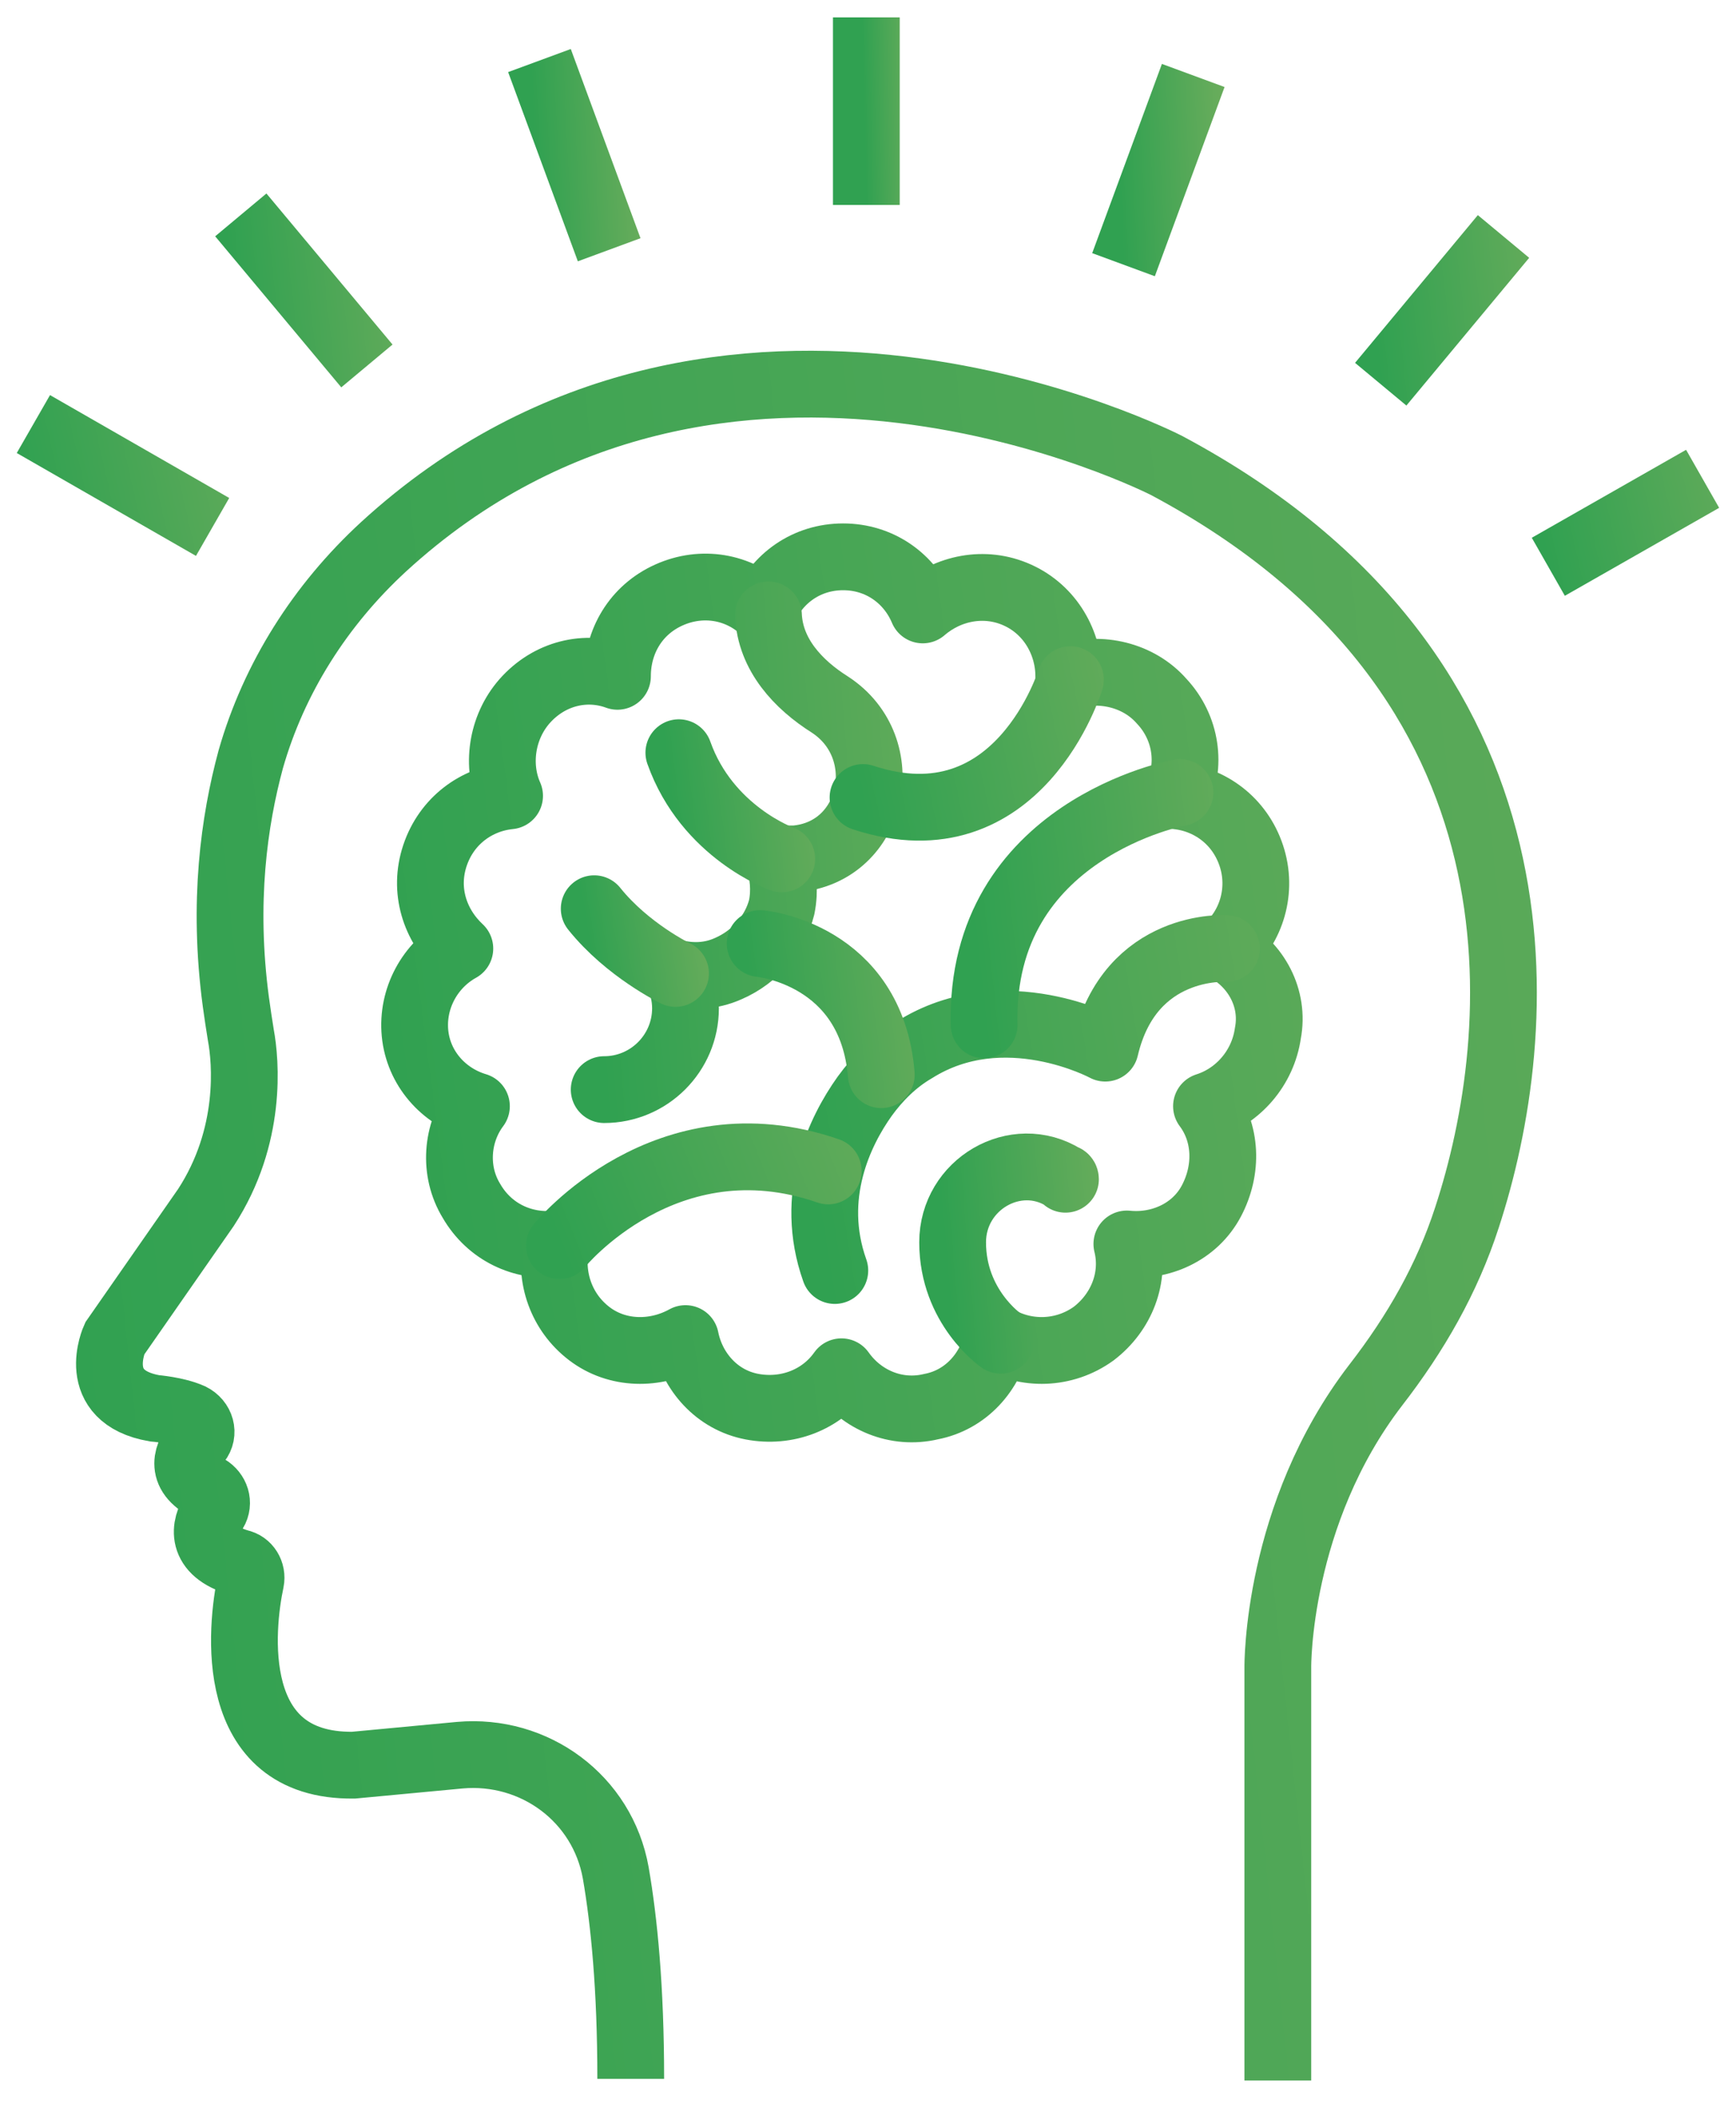
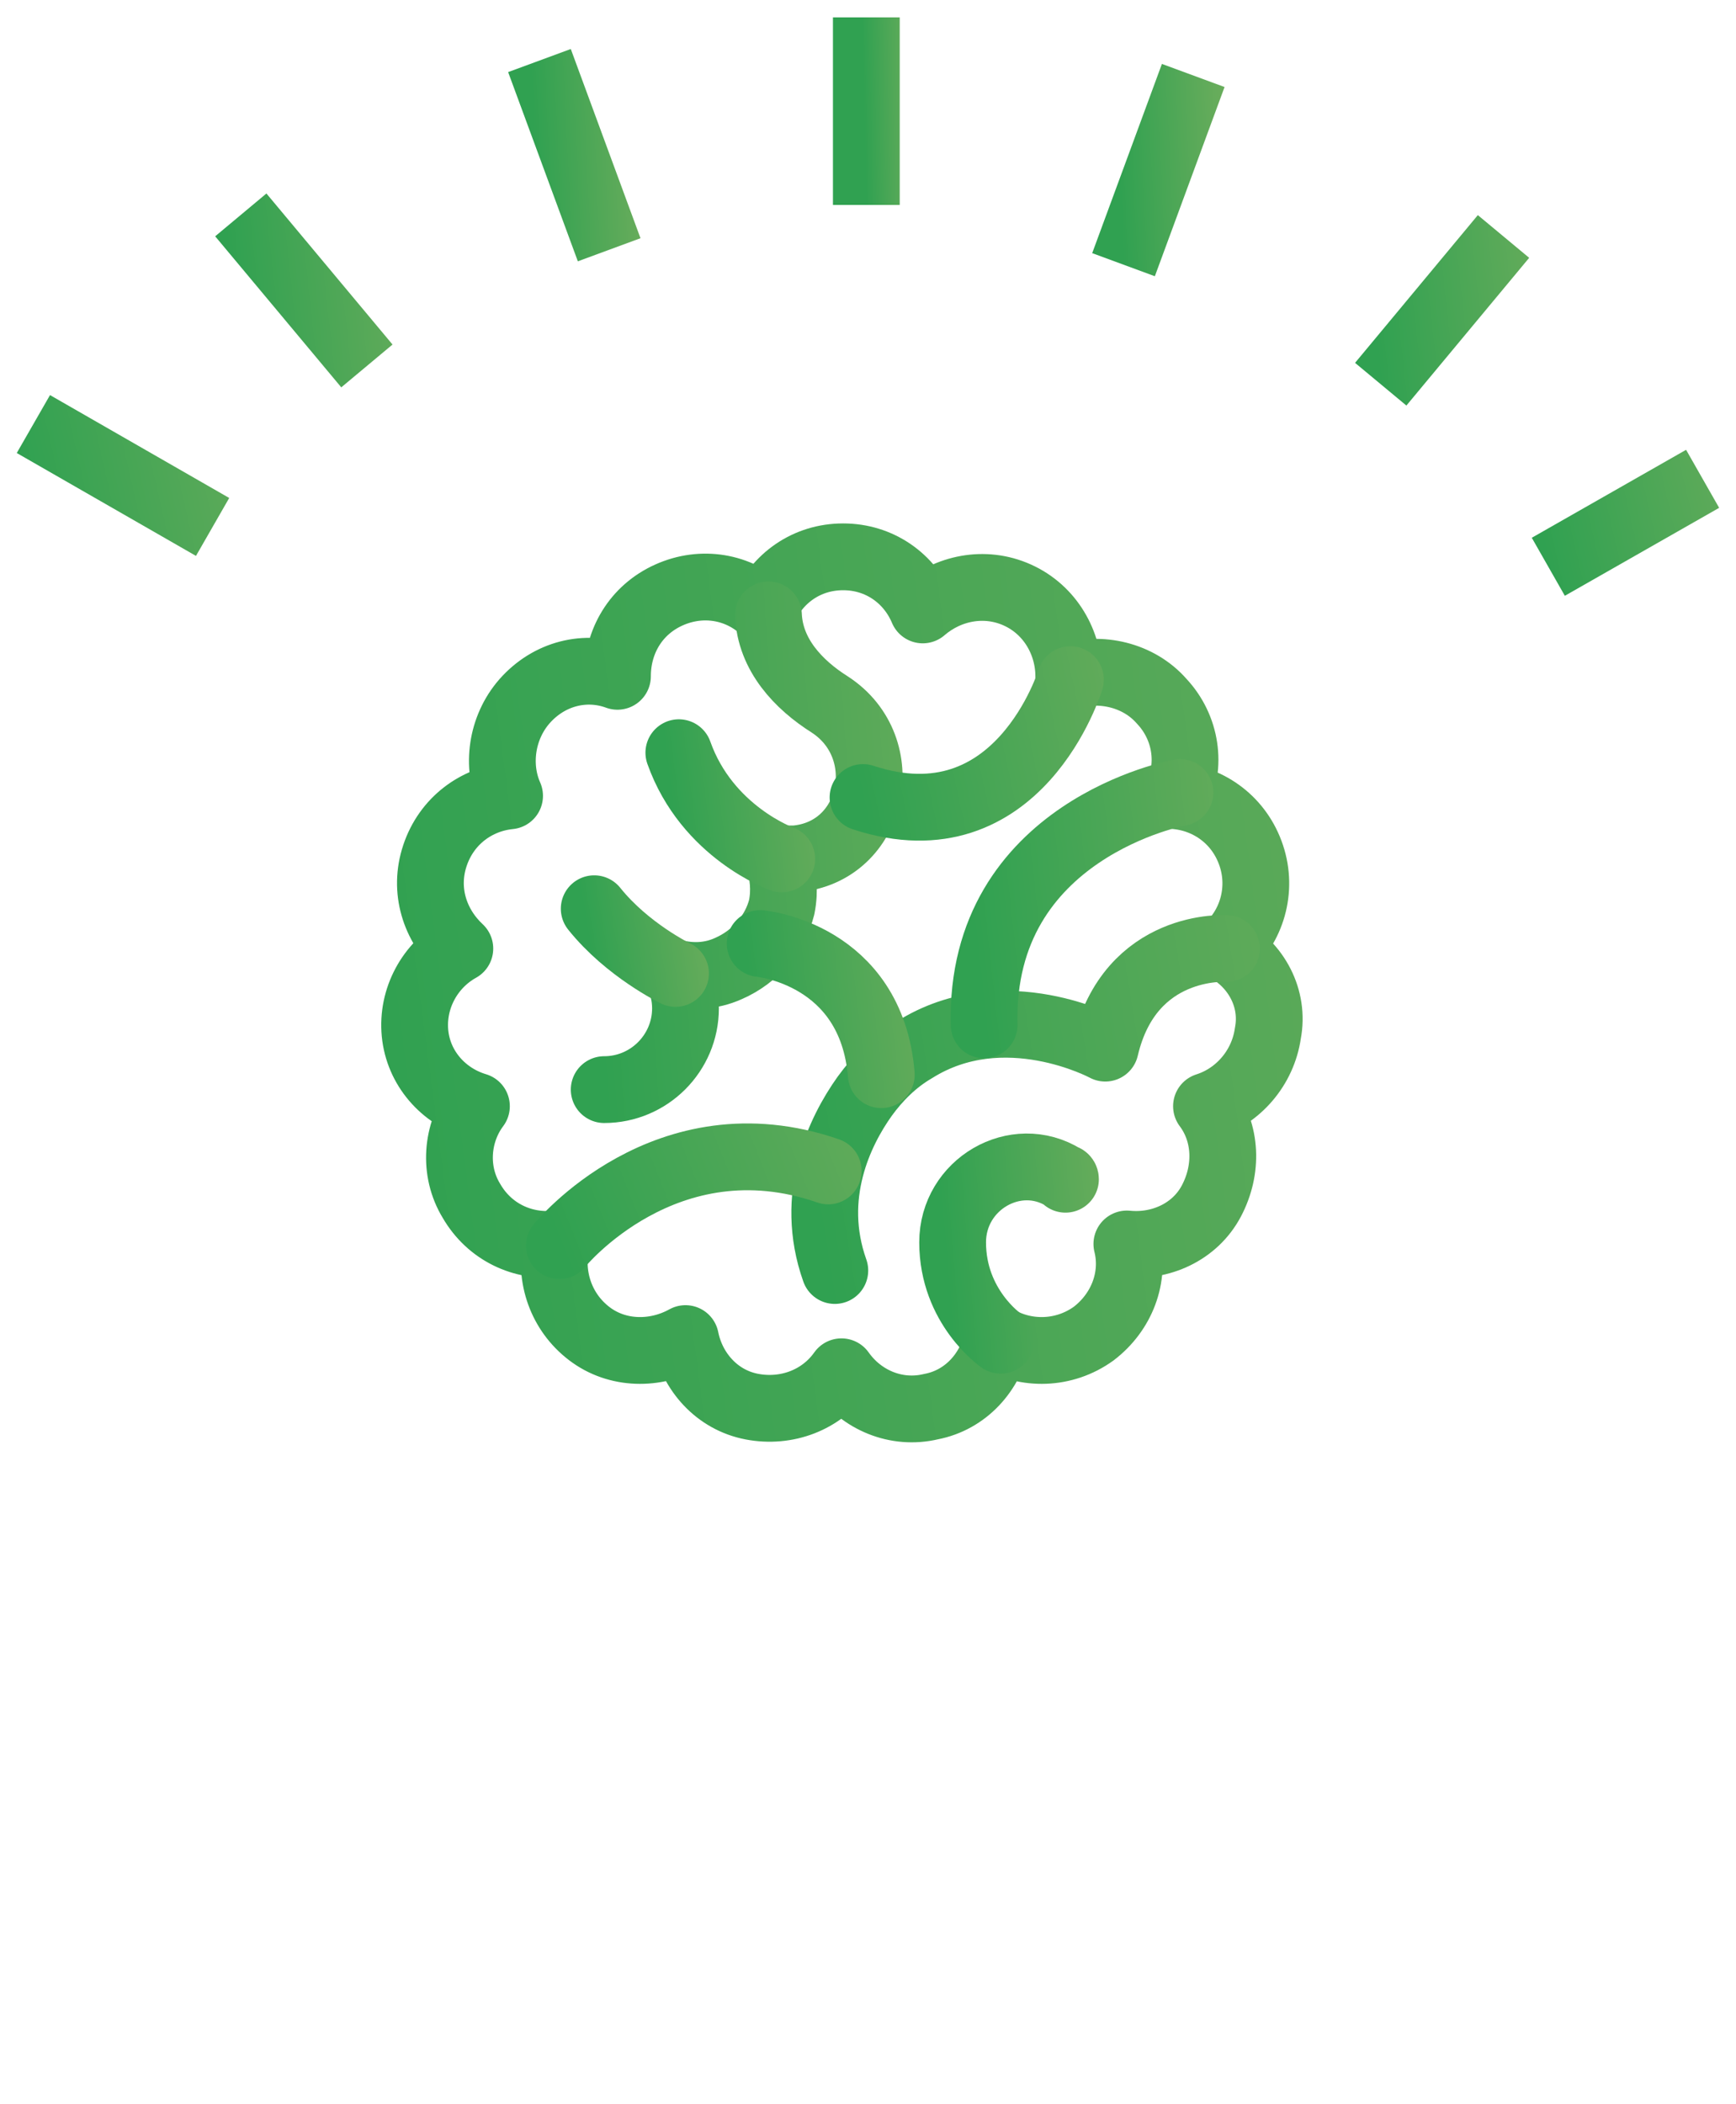
<svg xmlns="http://www.w3.org/2000/svg" width="52" height="63" viewBox="0 0 52 63" fill="none">
-   <path d="M38.276 62.3V49.924C38.276 49.924 38.227 45.352 41.209 41.475C42.402 39.934 43.346 38.294 43.942 36.455C45.732 30.988 46.775 20.252 34.946 13.94C34.946 13.94 21.626 7.081 11.487 16.375C9.598 18.115 8.207 20.302 7.511 22.737C7.014 24.576 6.666 27.012 7.064 29.994C7.113 30.342 7.163 30.69 7.213 30.988C7.362 31.783 7.561 34.02 6.169 36.157L3.435 40.083C3.435 40.083 2.64 41.823 4.628 42.171C4.628 42.171 5.274 42.22 5.722 42.419C6.02 42.568 6.119 42.916 5.921 43.165C5.622 43.513 5.324 44.109 6.219 44.556C6.467 44.706 6.567 45.004 6.418 45.252C6.119 45.7 5.97 46.445 7.163 46.793C7.412 46.843 7.561 47.091 7.511 47.34C7.213 48.731 6.765 52.906 10.592 52.857L13.773 52.558C16.01 52.36 18.048 53.851 18.445 56.087C18.694 57.529 18.893 59.517 18.893 62.25" stroke="url(#paint0_linear)" stroke-width="2" stroke-miterlimit="10" />
  <path d="M36.736 28.404C37.481 27.757 37.829 26.664 37.481 25.62C37.133 24.576 36.239 23.93 35.245 23.831C35.692 22.936 35.543 21.793 34.797 20.998C34.102 20.203 32.958 19.954 32.014 20.252C32.014 19.258 31.467 18.264 30.473 17.817C29.479 17.37 28.386 17.618 27.64 18.264C27.243 17.32 26.348 16.674 25.255 16.674C24.161 16.674 23.267 17.32 22.869 18.264C22.123 17.569 21.03 17.37 20.036 17.817C19.042 18.264 18.495 19.209 18.495 20.252C17.551 19.904 16.457 20.153 15.712 20.998C15.016 21.793 14.867 22.936 15.264 23.831C14.271 23.93 13.376 24.576 13.028 25.62C12.68 26.664 13.028 27.708 13.774 28.404C12.879 28.901 12.332 29.895 12.431 30.938C12.531 31.982 13.276 32.827 14.271 33.125C13.674 33.92 13.575 35.063 14.121 35.958C14.668 36.903 15.662 37.35 16.656 37.25C16.457 38.244 16.805 39.288 17.65 39.934C18.495 40.58 19.638 40.58 20.533 40.083C20.732 41.077 21.477 41.922 22.521 42.121C23.565 42.32 24.608 41.922 25.205 41.077C25.801 41.922 26.845 42.37 27.889 42.121C28.933 41.922 29.678 41.077 29.877 40.083C30.722 40.58 31.865 40.58 32.76 39.934C33.605 39.288 34.002 38.244 33.754 37.25C34.748 37.35 35.791 36.903 36.288 35.958C36.785 35.014 36.736 33.92 36.139 33.125C37.084 32.827 37.829 31.982 37.978 30.938C38.177 29.895 37.63 28.901 36.736 28.404Z" stroke="url(#paint1_linear)" stroke-width="2" stroke-miterlimit="10" stroke-linecap="round" stroke-linejoin="round" />
  <path d="M18.098 32.628C19.44 32.628 20.533 31.535 20.533 30.193C20.533 29.795 20.434 29.447 20.285 29.149C20.732 29.248 21.279 29.248 21.825 29C22.62 28.652 23.217 27.956 23.416 27.161C23.515 26.664 23.465 26.167 23.316 25.72C23.366 25.72 23.416 25.72 23.465 25.72C23.565 25.72 23.714 25.72 23.813 25.72C26.199 25.521 26.845 22.39 24.857 21.097C23.913 20.501 23.068 19.606 23.018 18.413" stroke="url(#paint2_linear)" stroke-width="2" stroke-miterlimit="10" stroke-linecap="round" stroke-linejoin="round" />
  <path d="M23.416 25.72C23.416 25.72 21.179 24.924 20.334 22.539" stroke="url(#paint3_linear)" stroke-width="2" stroke-miterlimit="10" stroke-linecap="round" stroke-linejoin="round" />
  <path d="M32.063 20.352C32.063 20.352 30.523 25.421 25.851 23.881" stroke="url(#paint4_linear)" stroke-width="2" stroke-miterlimit="10" stroke-linecap="round" stroke-linejoin="round" />
  <path d="M36.736 28.403C36.736 28.403 33.853 28.204 33.107 31.386C33.107 31.386 30.076 29.745 27.392 31.435C26.795 31.783 26.298 32.28 25.901 32.827C25.155 33.871 24.211 35.809 25.006 38.045" stroke="url(#paint5_linear)" stroke-width="2" stroke-miterlimit="10" stroke-linecap="round" stroke-linejoin="round" />
  <path d="M35.344 23.731C35.344 23.731 29.33 24.825 29.479 30.69" stroke="url(#paint6_linear)" stroke-width="2" stroke-miterlimit="10" stroke-linecap="round" stroke-linejoin="round" />
  <path d="M16.756 37.3C16.756 37.3 19.937 33.374 24.808 35.063" stroke="url(#paint7_linear)" stroke-width="2" stroke-miterlimit="10" stroke-linecap="round" stroke-linejoin="round" />
  <path d="M29.977 40.133C29.977 40.133 28.535 39.139 28.535 37.201C28.535 35.461 30.424 34.368 31.865 35.262C31.865 35.262 31.915 35.262 31.915 35.312" stroke="url(#paint8_linear)" stroke-width="2" stroke-miterlimit="10" stroke-linecap="round" stroke-linejoin="round" />
  <path d="M22.77 28.254C22.77 28.254 26.1 28.552 26.398 32.181" stroke="url(#paint9_linear)" stroke-width="2" stroke-miterlimit="10" stroke-linecap="round" stroke-linejoin="round" />
  <path d="M20.234 29.149C20.234 29.149 18.793 28.453 17.799 27.211" stroke="url(#paint10_linear)" stroke-width="2" stroke-miterlimit="10" stroke-linecap="round" stroke-linejoin="round" />
  <path d="M25.95 6.137V0.521" stroke="url(#paint11_linear)" stroke-width="2" stroke-miterlimit="10" />
  <path d="M18.247 7.479L16.159 1.813" stroke="url(#paint12_linear)" stroke-width="2" stroke-miterlimit="10" />
  <path d="M10.99 10.958L7.213 6.435" stroke="url(#paint13_linear)" stroke-width="2" stroke-miterlimit="10" />
  <path d="M6.368 15.779L1 12.698" stroke="url(#paint14_linear)" stroke-width="2" stroke-miterlimit="10" />
  <path d="M46.378 16.972L51 14.338" stroke="url(#paint15_linear)" stroke-width="2" stroke-miterlimit="10" />
  <path d="M41.358 11.505L45.036 7.081" stroke="url(#paint16_linear)" stroke-width="2" stroke-miterlimit="10" />
  <path d="M33.654 7.926L35.742 2.26" stroke="url(#paint17_linear)" stroke-width="2" stroke-miterlimit="10" />
  <defs>
    <linearGradient id="paint0_linear" x1="3.278" y1="61.22" x2="64.072" y2="54.683" gradientUnits="userSpaceOnUse">
      <stop stop-color="#30A151" />
      <stop offset="1" stop-color="#67ac5b" />
    </linearGradient>
    <linearGradient id="paint1_linear" x1="12.42" y1="41.647" x2="49.483" y2="36.783" gradientUnits="userSpaceOnUse">
      <stop stop-color="#30A151" />
      <stop offset="1" stop-color="#67ac5b" />
    </linearGradient>
    <linearGradient id="paint2_linear" x1="18.098" y1="32.326" x2="29.727" y2="31.476" gradientUnits="userSpaceOnUse">
      <stop stop-color="#30A151" />
      <stop offset="1" stop-color="#67ac5b" />
    </linearGradient>
    <linearGradient id="paint3_linear" x1="20.334" y1="25.652" x2="24.801" y2="25.086" gradientUnits="userSpaceOnUse">
      <stop stop-color="#30A151" />
      <stop offset="1" stop-color="#67ac5b" />
    </linearGradient>
    <linearGradient id="paint4_linear" x1="25.851" y1="24.091" x2="34.604" y2="22.229" gradientUnits="userSpaceOnUse">
      <stop stop-color="#30A151" />
      <stop offset="1" stop-color="#67ac5b" />
    </linearGradient>
    <linearGradient id="paint5_linear" x1="24.704" y1="37.84" x2="41.964" y2="35.024" gradientUnits="userSpaceOnUse">
      <stop stop-color="#30A151" />
      <stop offset="1" stop-color="#67ac5b" />
    </linearGradient>
    <linearGradient id="paint6_linear" x1="29.477" y1="30.542" x2="38.014" y2="29.6" gradientUnits="userSpaceOnUse">
      <stop stop-color="#30A151" />
      <stop offset="1" stop-color="#67ac5b" />
    </linearGradient>
    <linearGradient id="paint7_linear" x1="16.756" y1="37.243" x2="27.006" y2="33.183" gradientUnits="userSpaceOnUse">
      <stop stop-color="#30A151" />
      <stop offset="1" stop-color="#67ac5b" />
    </linearGradient>
    <linearGradient id="paint8_linear" x1="28.535" y1="40.023" x2="33.477" y2="39.602" gradientUnits="userSpaceOnUse">
      <stop stop-color="#30A151" />
      <stop offset="1" stop-color="#67ac5b" />
    </linearGradient>
    <linearGradient id="paint9_linear" x1="22.77" y1="32.097" x2="28.036" y2="31.461" gradientUnits="userSpaceOnUse">
      <stop stop-color="#30A151" />
      <stop offset="1" stop-color="#67ac5b" />
    </linearGradient>
    <linearGradient id="paint10_linear" x1="17.799" y1="29.108" x2="21.291" y2="28.534" gradientUnits="userSpaceOnUse">
      <stop stop-color="#30A151" />
      <stop offset="1" stop-color="#67ac5b" />
    </linearGradient>
    <linearGradient id="paint11_linear" x1="25.95" y1="6.018" x2="27.422" y2="5.983" gradientUnits="userSpaceOnUse">
      <stop stop-color="#30A151" />
      <stop offset="1" stop-color="#67ac5b" />
    </linearGradient>
    <linearGradient id="paint12_linear" x1="16.159" y1="7.358" x2="19.226" y2="7.211" gradientUnits="userSpaceOnUse">
      <stop stop-color="#30A151" />
      <stop offset="1" stop-color="#67ac5b" />
    </linearGradient>
    <linearGradient id="paint13_linear" x1="7.213" y1="10.862" x2="12.71" y2="10.261" gradientUnits="userSpaceOnUse">
      <stop stop-color="#30A151" />
      <stop offset="1" stop-color="#67ac5b" />
    </linearGradient>
    <linearGradient id="paint14_linear" x1="1" y1="15.714" x2="8.515" y2="14.001" gradientUnits="userSpaceOnUse">
      <stop stop-color="#30A151" />
      <stop offset="1" stop-color="#67ac5b" />
    </linearGradient>
    <linearGradient id="paint15_linear" x1="46.378" y1="16.916" x2="52.845" y2="15.431" gradientUnits="userSpaceOnUse">
      <stop stop-color="#30A151" />
      <stop offset="1" stop-color="#67ac5b" />
    </linearGradient>
    <linearGradient id="paint16_linear" x1="41.358" y1="11.411" x2="46.712" y2="10.828" gradientUnits="userSpaceOnUse">
      <stop stop-color="#30A151" />
      <stop offset="1" stop-color="#67ac5b" />
    </linearGradient>
    <linearGradient id="paint17_linear" x1="33.654" y1="7.806" x2="36.721" y2="7.658" gradientUnits="userSpaceOnUse">
      <stop stop-color="#30A151" />
      <stop offset="1" stop-color="#67ac5b" />
    </linearGradient>
  </defs>
</svg>